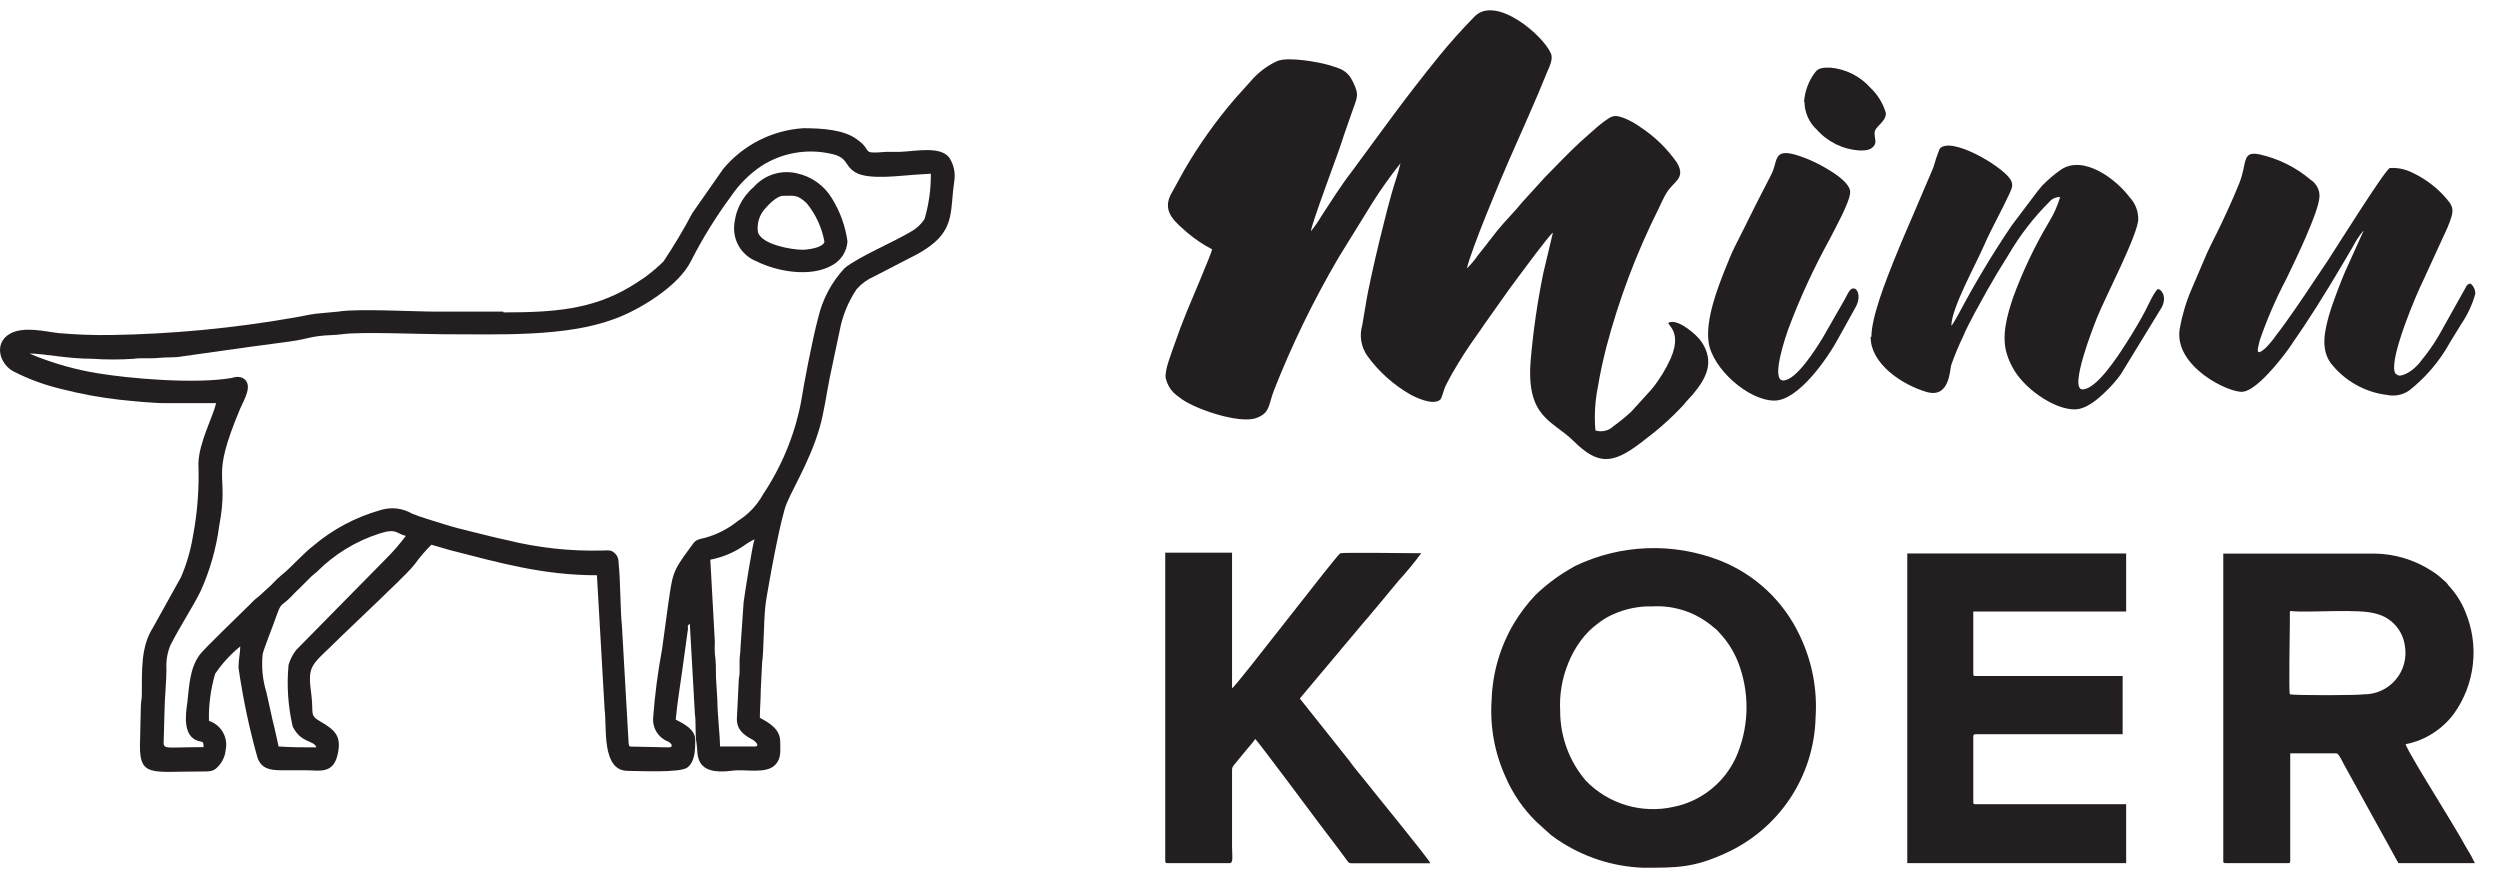
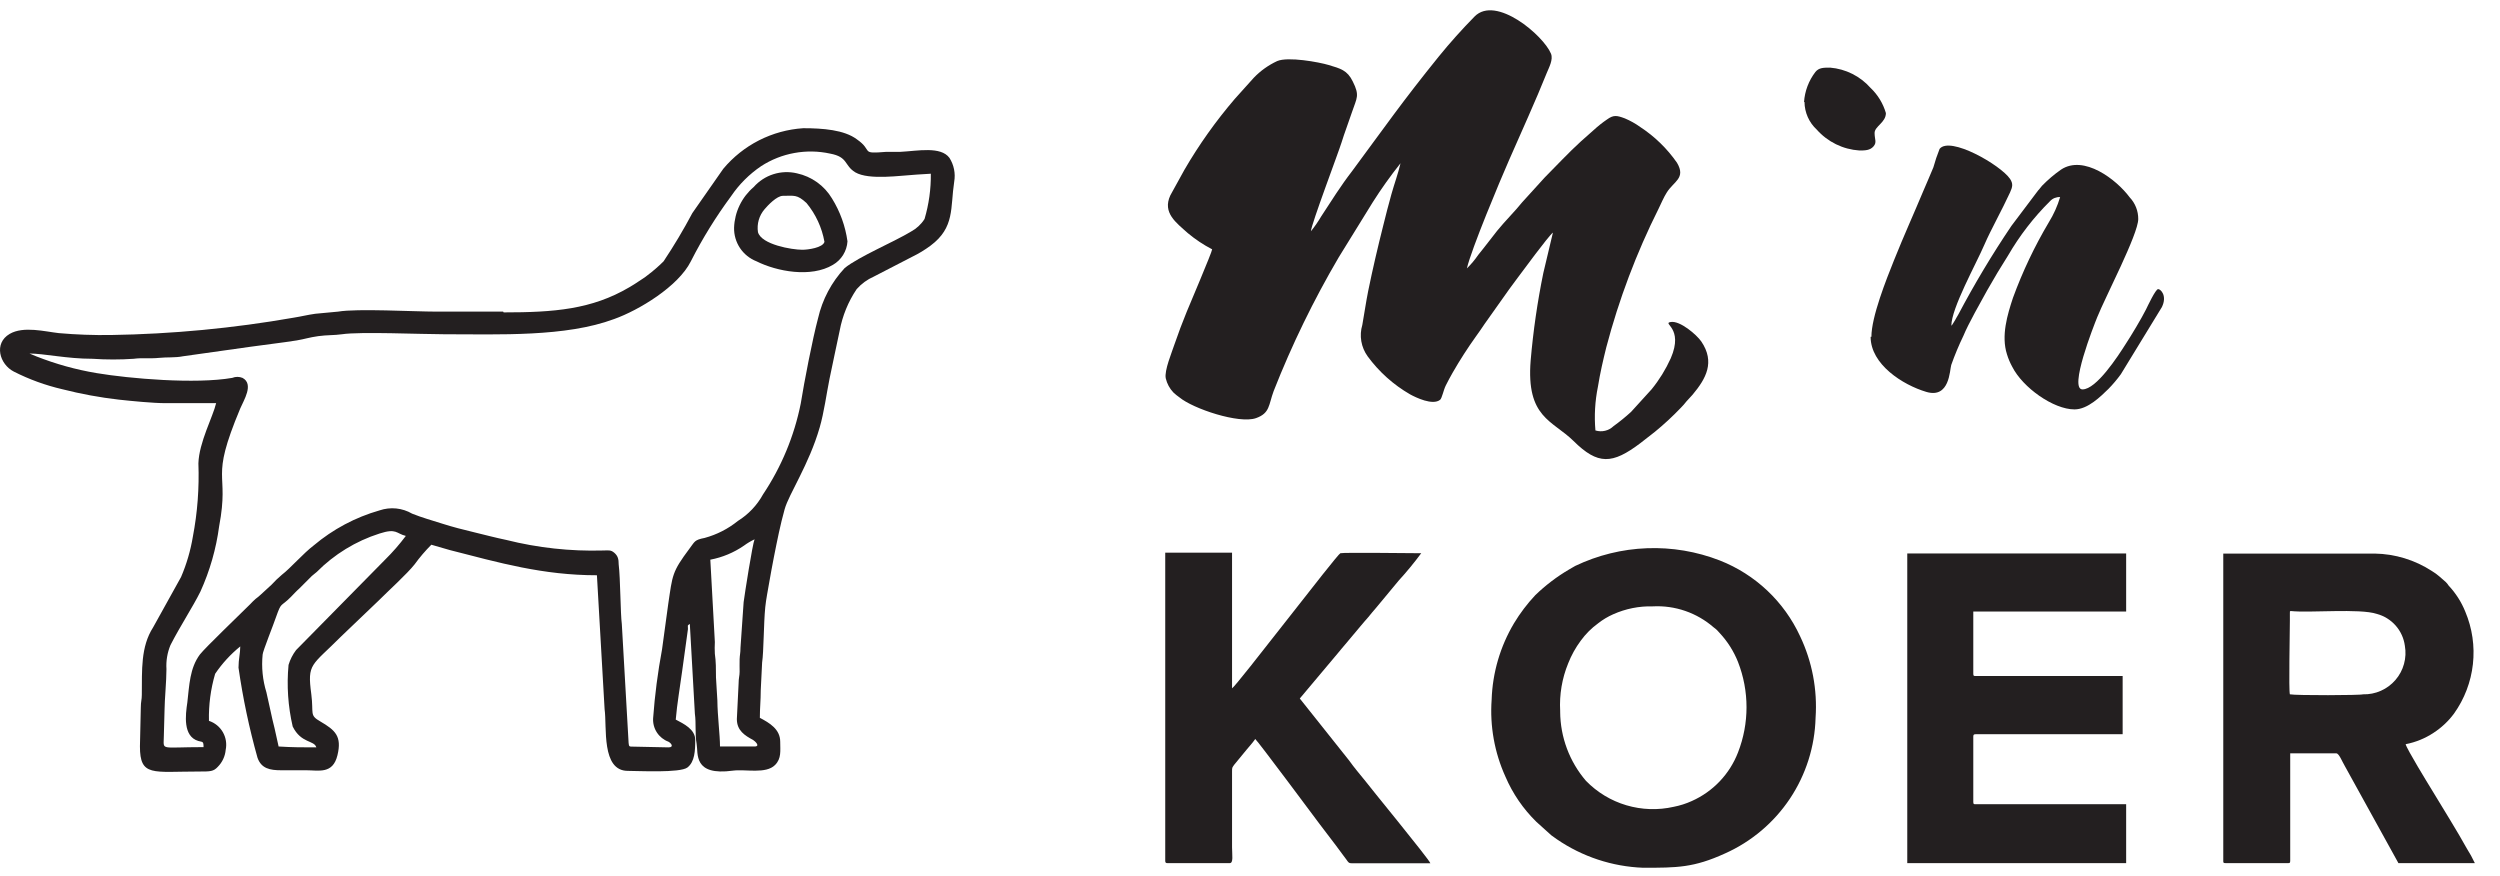
<svg xmlns="http://www.w3.org/2000/svg" width="117" height="41" viewBox="0 0 117 41" fill="none">
  <path fill-rule="evenodd" clip-rule="evenodd" d="M61.354 10.811C61.354 10.536 62.65 7.107 62.788 6.657C62.925 6.207 63.11 5.742 63.274 5.244C63.497 4.577 63.645 4.482 63.311 3.816C63.057 3.286 62.729 3.207 62.184 3.043C61.724 2.905 60.279 2.641 59.772 2.858C59.361 3.049 58.989 3.314 58.676 3.641L57.787 4.63C56.904 5.661 56.115 6.769 55.433 7.943L54.771 9.144C54.39 9.964 55.052 10.424 55.591 10.911C55.942 11.204 56.323 11.458 56.729 11.668C56.729 11.784 55.612 14.409 55.533 14.605C55.343 15.07 55.142 15.599 54.972 16.097C54.856 16.456 54.475 17.356 54.559 17.711C54.617 17.957 54.739 18.184 54.914 18.367C55.003 18.451 55.099 18.529 55.2 18.599C55.84 19.129 57.988 19.848 58.782 19.568C59.438 19.335 59.364 18.959 59.607 18.303C60.458 16.138 61.477 14.044 62.655 12.038L64.243 9.467C64.643 8.835 65.078 8.226 65.544 7.641C65.428 8.139 65.259 8.588 65.121 9.08C64.983 9.572 64.856 10.065 64.735 10.557C64.481 11.567 64.248 12.557 64.031 13.62C63.925 14.149 63.851 14.679 63.756 15.208C63.682 15.455 63.666 15.715 63.709 15.97C63.753 16.224 63.854 16.465 64.004 16.674C64.536 17.4 65.214 18.008 65.994 18.457C66.264 18.605 67.052 18.986 67.396 18.711C67.486 18.637 67.555 18.256 67.661 18.044C67.767 17.832 67.867 17.647 67.984 17.441C68.32 16.855 68.686 16.286 69.079 15.737C69.227 15.536 69.344 15.361 69.476 15.165L70.635 13.53L71.026 13.001C71.206 12.763 72.471 11.038 72.677 10.885L72.227 12.779C71.951 14.13 71.753 15.495 71.635 16.869C71.418 19.552 72.656 19.668 73.64 20.637C74.783 21.769 75.455 21.732 76.772 20.737L77.45 20.208C77.878 19.858 78.285 19.481 78.667 19.081C78.759 18.988 78.846 18.889 78.926 18.785L79.212 18.473C79.847 17.716 80.27 16.943 79.624 15.986C79.408 15.668 78.624 14.996 78.191 15.07C77.757 15.144 78.82 15.319 78.191 16.769C77.956 17.289 77.656 17.776 77.296 18.218L76.333 19.277C76.073 19.515 75.799 19.737 75.513 19.944C75.403 20.05 75.266 20.125 75.118 20.16C74.969 20.196 74.813 20.19 74.666 20.145C74.606 19.46 74.646 18.77 74.783 18.097C74.889 17.441 75.021 16.875 75.174 16.256C75.764 14.012 76.585 11.836 77.624 9.763C77.746 9.514 77.862 9.234 78 9.017C78.323 8.488 78.915 8.345 78.482 7.615C78.021 6.952 77.437 6.385 76.762 5.943C76.538 5.782 76.296 5.647 76.042 5.54C75.661 5.398 75.513 5.371 75.206 5.593C74.988 5.741 74.781 5.906 74.587 6.085L73.989 6.615C73.407 7.144 72.846 7.752 72.291 8.308L71.233 9.472C70.952 9.832 70.407 10.377 70.063 10.805L69.428 11.62L69.179 11.932C69.024 12.159 68.847 12.37 68.65 12.562C68.862 11.652 70.185 8.493 70.624 7.493C71.185 6.207 71.873 4.705 72.391 3.408C72.492 3.159 72.698 2.789 72.587 2.514C72.238 1.662 70.01 -0.243 69.01 0.773C68.428 1.366 67.862 1.995 67.338 2.641C65.65 4.726 64.761 6.006 63.28 8.006C62.751 8.689 62.311 9.398 61.835 10.123C61.691 10.369 61.528 10.605 61.348 10.827" fill="#231F20" />
  <path fill-rule="evenodd" clip-rule="evenodd" d="M69.809 32.743C69.721 33.979 69.942 35.218 70.454 36.347C70.794 37.141 71.287 37.86 71.904 38.463L72.603 39.093C72.698 39.167 72.767 39.204 72.862 39.278C74.055 40.095 75.455 40.557 76.899 40.611C78.487 40.611 79.264 40.611 80.736 39.939C81.968 39.388 83.02 38.499 83.769 37.376C84.518 36.252 84.934 34.94 84.969 33.59C85.059 32.277 84.809 30.963 84.244 29.775C83.495 28.153 82.149 26.883 80.487 26.23C79.402 25.808 78.242 25.613 77.079 25.657C75.916 25.7 74.775 25.982 73.725 26.483C73.613 26.542 73.55 26.589 73.439 26.648C72.864 26.985 72.331 27.39 71.851 27.854C71.475 28.255 71.141 28.695 70.857 29.166C70.211 30.251 69.85 31.482 69.809 32.743ZM73.016 33.272C72.974 32.511 73.102 31.75 73.391 31.045C73.539 30.667 73.737 30.311 73.978 29.986C74.207 29.671 74.483 29.394 74.799 29.166C75.013 28.998 75.248 28.858 75.497 28.748C76.079 28.488 76.712 28.361 77.349 28.378C78.391 28.323 79.414 28.676 80.201 29.362C80.309 29.438 80.405 29.529 80.487 29.632C80.852 30.025 81.141 30.482 81.339 30.981C81.87 32.342 81.87 33.853 81.339 35.214C80.947 36.229 80.169 37.047 79.175 37.489C78.904 37.612 78.62 37.702 78.328 37.759C77.597 37.925 76.835 37.9 76.116 37.687C75.397 37.474 74.745 37.08 74.222 36.542C73.451 35.643 73.024 34.499 73.016 33.315V33.272Z" fill="#231F20" />
  <path fill-rule="evenodd" clip-rule="evenodd" d="M104.049 40.283C104.049 40.373 104.049 40.394 104.16 40.394H107.071C107.155 40.394 107.182 40.394 107.182 40.283V35.257H109.341C109.468 35.257 109.621 35.659 109.743 35.86L112.246 40.394H115.823C115.711 40.155 115.584 39.923 115.442 39.701C115.05 38.982 114.262 37.717 113.796 36.944C113.611 36.643 112.632 35.045 112.584 34.828C113.049 34.739 113.491 34.559 113.886 34.299C114.259 34.057 114.585 33.751 114.849 33.394C115.336 32.711 115.64 31.915 115.732 31.082C115.825 30.248 115.703 29.405 115.378 28.632C115.196 28.177 114.93 27.761 114.595 27.404C114.558 27.344 114.514 27.289 114.463 27.24L114.161 26.976C114.053 26.883 113.938 26.8 113.817 26.727C113.018 26.206 112.088 25.922 111.134 25.907H104.049V40.283ZM110.589 32.494C110.499 32.542 107.457 32.553 107.166 32.494C107.108 32.293 107.166 29.679 107.166 29.05V28.685C107.166 28.568 107.166 28.637 107.198 28.595C108.081 28.695 110.425 28.462 111.24 28.732C111.58 28.824 111.886 29.014 112.118 29.278C112.351 29.543 112.5 29.87 112.547 30.219C112.598 30.502 112.584 30.793 112.508 31.07C112.433 31.347 112.296 31.604 112.108 31.822C111.921 32.039 111.688 32.213 111.425 32.329C111.162 32.446 110.877 32.502 110.589 32.494Z" fill="#231F20" />
  <path fill-rule="evenodd" clip-rule="evenodd" d="M89.26 40.394H99.504V37.638H92.461C92.376 37.638 92.35 37.638 92.35 37.526V34.473C92.35 34.383 92.376 34.362 92.461 34.362H99.34V31.637H92.461C92.376 31.637 92.35 31.637 92.35 31.526V28.621H99.504V25.901H89.26V40.394Z" fill="#231F20" />
  <path fill-rule="evenodd" clip-rule="evenodd" d="M54.533 40.283C54.533 40.373 54.56 40.395 54.644 40.395H57.549C57.734 40.395 57.66 40.019 57.66 39.654V36.145C57.66 35.897 57.66 35.944 57.756 35.796L58.343 35.082C58.486 34.913 58.629 34.754 58.745 34.585C58.851 34.659 61.698 38.484 61.761 38.569L62.518 39.564L62.883 40.056L62.978 40.183C63.153 40.426 63.105 40.4 63.438 40.4C64.603 40.4 65.772 40.4 66.941 40.4C66.894 40.225 63.994 36.696 63.899 36.553C63.634 36.225 63.37 35.918 63.142 35.595L60.83 32.69L62.608 30.574C62.735 30.426 62.835 30.293 62.962 30.151L63.677 29.299C63.793 29.15 63.92 29.023 64.042 28.875C64.163 28.727 64.269 28.595 64.396 28.452L65.454 27.177C65.829 26.767 66.183 26.338 66.513 25.891C66.068 25.891 62.878 25.849 62.73 25.891C62.581 25.933 57.883 32.087 57.66 32.214V25.864H54.533V40.283Z" fill="#231F20" />
  <path fill-rule="evenodd" clip-rule="evenodd" d="M87.545 15.763C87.545 17.055 89.048 18.012 90.149 18.34C91.249 18.668 91.244 17.319 91.318 17.081C91.483 16.614 91.674 16.157 91.89 15.71C92.117 15.155 92.704 14.123 92.996 13.594L93.477 12.768C93.652 12.499 93.794 12.239 93.974 11.964C94.513 11.033 95.173 10.177 95.937 9.419C95.997 9.353 96.071 9.301 96.153 9.267C96.236 9.234 96.325 9.218 96.414 9.223C96.291 9.639 96.113 10.035 95.885 10.403C95.218 11.527 94.656 12.71 94.207 13.938C93.948 14.721 93.646 15.71 93.927 16.584C93.988 16.784 94.07 16.977 94.17 17.16C94.662 18.139 96.102 19.16 97.086 19.16C97.715 19.16 98.324 18.541 98.673 18.203C98.884 17.988 99.078 17.758 99.255 17.515L101.176 14.372C101.435 13.843 101.123 13.53 101.001 13.53C100.88 13.53 100.509 14.329 100.43 14.488C100.202 14.938 99.758 15.679 99.477 16.107C99.118 16.674 98.112 18.224 97.461 18.224C96.811 18.224 97.99 15.24 98.149 14.848C98.525 13.906 100.07 10.959 100.07 10.25C100.072 9.872 99.928 9.508 99.668 9.234C99.049 8.398 97.52 7.229 96.456 7.938C96.136 8.161 95.839 8.415 95.567 8.694C95.482 8.784 95.472 8.827 95.382 8.916L94.133 10.573C93.232 11.908 92.404 13.291 91.651 14.716C91.593 14.806 91.556 14.885 91.503 14.975L91.376 15.181C91.308 15.271 91.376 15.181 91.323 15.245C91.323 14.425 92.477 12.366 92.879 11.43C93.159 10.779 93.71 9.795 94.07 9.006C94.186 8.747 94.223 8.604 94.07 8.371C93.62 7.715 91.249 6.355 90.773 6.969C90.66 7.251 90.563 7.539 90.482 7.832C90.329 8.218 90.175 8.541 90.016 8.927C89.561 10.017 89.112 11.001 88.641 12.176C88.281 13.075 87.582 14.822 87.582 15.763" fill="#231F20" />
-   <path fill-rule="evenodd" clip-rule="evenodd" d="M110.611 10.811L109.753 12.71C109.573 13.112 109.124 14.297 109.007 14.721C108.796 15.483 108.6 16.308 109.065 16.975C109.384 17.389 109.782 17.736 110.237 17.995C110.691 18.254 111.192 18.42 111.711 18.483C111.893 18.522 112.082 18.523 112.264 18.484C112.446 18.446 112.618 18.37 112.769 18.261C113.543 17.646 114.187 16.883 114.664 16.017L115.193 15.155C115.485 14.726 115.705 14.252 115.844 13.752C115.846 13.659 115.827 13.567 115.787 13.482C115.748 13.398 115.689 13.324 115.616 13.266C115.463 13.303 115.436 13.366 115.367 13.504L114.15 15.679C113.914 16.086 113.645 16.473 113.346 16.837C113.212 17.024 113.052 17.19 112.87 17.329C112.452 17.631 112.251 17.573 112.251 17.573L112.113 17.494L112.066 17.393C111.865 16.657 113.06 13.821 113.415 13.107L114.542 10.652C114.907 9.768 114.849 9.684 114.32 9.102C113.892 8.655 113.381 8.296 112.817 8.043C112.512 7.904 112.178 7.843 111.843 7.863C111.611 7.953 109.319 11.62 108.96 12.165L108.251 13.223C107.811 13.895 106.965 15.134 106.531 15.679C106.376 15.907 106.198 16.119 106.002 16.314C105.536 16.705 105.653 16.345 105.758 15.922C106.098 14.938 106.512 13.981 106.997 13.059C107.404 12.213 108.51 9.953 108.552 9.207C108.559 9.052 108.525 8.897 108.453 8.759C108.382 8.621 108.275 8.504 108.145 8.419C107.458 7.834 106.639 7.426 105.758 7.228C104.896 7.043 105.182 7.625 104.795 8.583C104.494 9.34 104.049 10.303 103.679 11.043C103.541 11.324 103.409 11.572 103.287 11.848L102.573 13.514C102.315 14.111 102.127 14.737 102.012 15.377C101.716 17.15 104.324 18.404 104.965 18.335C105.605 18.266 106.69 16.906 107.118 16.308L107.838 15.25C108.584 14.133 109.425 12.726 110.113 11.546C110.247 11.282 110.411 11.033 110.6 10.805" fill="#231F20" />
-   <path fill-rule="evenodd" clip-rule="evenodd" d="M83.037 18.748C84.17 18.748 85.551 16.742 86.053 15.8L86.836 14.388C87.201 13.769 86.794 13.187 86.508 13.684C86.44 13.795 86.408 13.88 86.339 14.001L85.302 15.811C85.006 16.293 84.069 17.806 83.455 17.806C82.841 17.806 83.619 15.615 83.683 15.425C84.228 13.968 84.879 12.554 85.63 11.192C85.863 10.726 86.588 9.44 86.588 8.985C86.588 8.398 85.08 7.631 84.567 7.43C82.905 6.768 83.249 7.467 82.91 8.139L82.164 9.594C81.995 9.927 81.847 10.223 81.683 10.562L81.196 11.53C81.032 11.853 80.9 12.192 80.757 12.546C80.37 13.509 79.815 14.959 79.963 16.017C80.138 17.245 81.815 18.748 83.048 18.748" fill="#231F20" />
  <path fill-rule="evenodd" clip-rule="evenodd" d="M23.547 14.584H20.434C19.352 14.584 16.722 14.431 15.822 14.584L14.757 14.684C14.38 14.737 14.116 14.808 13.745 14.867C10.919 15.362 8.059 15.634 5.19 15.679C4.377 15.691 3.564 15.661 2.754 15.59C2.113 15.52 1.101 15.249 0.454 15.626C-0.305 16.067 -0.023 17.049 0.648 17.391C1.367 17.756 2.127 18.032 2.913 18.215C3.783 18.437 4.668 18.601 5.561 18.703C6.149 18.767 7.155 18.868 7.761 18.868H10.115C9.967 19.503 9.314 20.703 9.285 21.686C9.328 22.835 9.242 23.986 9.026 25.116C8.918 25.765 8.733 26.4 8.473 27.005L7.167 29.358C6.578 30.276 6.649 31.364 6.637 32.518C6.637 32.753 6.59 32.83 6.59 33.106L6.549 34.93C6.549 36.36 7.137 36.107 9.326 36.107C9.844 36.107 9.991 36.107 10.191 35.889C10.404 35.676 10.535 35.395 10.562 35.095C10.621 34.812 10.574 34.517 10.43 34.266C10.286 34.015 10.054 33.826 9.779 33.736C9.761 32.992 9.859 32.249 10.068 31.535C10.394 31.052 10.791 30.619 11.244 30.252C11.244 30.588 11.162 30.841 11.162 31.247C11.366 32.669 11.662 34.076 12.05 35.459C12.227 35.971 12.639 36.048 13.15 36.048H14.327C14.916 36.048 15.575 36.242 15.792 35.348C16.01 34.453 15.686 34.171 14.992 33.765C14.469 33.465 14.686 33.412 14.569 32.488C14.374 31.029 14.569 31.188 15.975 29.776L17.71 28.117C18.157 27.669 19.058 26.852 19.405 26.41C19.641 26.084 19.903 25.778 20.187 25.493L21.058 25.745C23.359 26.334 25.4 26.922 27.936 26.922L28.295 33.188C28.413 34.018 28.13 36.077 29.384 36.077C29.866 36.077 31.831 36.183 32.172 35.918C32.514 35.654 32.537 35.136 32.537 34.63C32.537 34.124 31.99 33.871 31.625 33.677C31.69 32.906 31.825 32.165 31.925 31.406L32.196 29.441C32.196 29.223 32.155 29.299 32.284 29.199L32.52 33.4C32.584 33.847 32.52 34.365 32.602 34.812C32.684 35.259 32.425 36.324 34.302 36.066C34.891 35.989 35.844 36.236 36.273 35.801C36.579 35.495 36.514 35.13 36.514 34.712C36.514 34.124 36.008 33.83 35.561 33.594C35.561 33.118 35.603 32.794 35.603 32.306L35.667 31.006C35.744 30.505 35.738 29.176 35.814 28.417C35.85 28.052 35.944 27.593 36.003 27.24C36.062 26.887 36.144 26.463 36.22 26.063C36.373 25.293 36.52 24.551 36.721 23.833C36.92 23.116 37.862 21.739 38.362 20.003C38.568 19.291 38.674 18.462 38.821 17.732C38.968 17.002 39.139 16.238 39.297 15.473C39.427 14.778 39.697 14.117 40.092 13.531C40.315 13.279 40.59 13.078 40.898 12.943L42.698 12.013C42.998 11.868 43.284 11.694 43.551 11.495C44.693 10.642 44.469 9.73 44.657 8.501C44.724 8.115 44.644 7.718 44.434 7.388C44.022 6.835 42.945 7.065 42.145 7.106C41.933 7.106 41.698 7.106 41.486 7.106C40.209 7.212 40.898 7.071 40.098 6.518C39.509 6.077 38.509 6 37.591 6C36.871 6.047 36.169 6.24 35.525 6.566C34.882 6.893 34.312 7.347 33.849 7.9L32.402 9.972C31.991 10.747 31.542 11.501 31.055 12.231C30.819 12.466 30.567 12.684 30.301 12.884C30.178 12.99 30.019 13.078 29.884 13.172C29.748 13.266 29.613 13.349 29.454 13.443C27.689 14.484 25.924 14.62 23.57 14.62M30.566 33.612C30.552 33.848 30.613 34.083 30.743 34.281C30.872 34.479 31.062 34.63 31.284 34.712C31.425 34.789 31.549 34.977 31.284 34.977L29.625 34.942C29.448 34.942 29.436 34.942 29.419 34.771L29.101 29.205C29.036 28.734 29.036 27.075 28.954 26.41C28.954 26.169 28.919 26.016 28.748 25.869C28.578 25.722 28.466 25.763 28.213 25.763C26.691 25.806 25.171 25.639 23.694 25.269C23.182 25.163 22.7 25.034 22.188 24.91C21.676 24.787 21.182 24.663 20.688 24.504C20.193 24.345 19.758 24.228 19.287 24.039C19.059 23.906 18.805 23.823 18.542 23.796C18.279 23.77 18.013 23.801 17.763 23.886C16.631 24.209 15.58 24.769 14.68 25.528C14.198 25.893 13.592 26.593 13.192 26.899C13.021 27.043 12.86 27.198 12.709 27.364L12.209 27.823C12.131 27.896 12.049 27.965 11.962 28.028C11.873 28.106 11.789 28.189 11.709 28.276C11.227 28.758 9.626 30.288 9.356 30.629C8.879 31.27 8.861 32.065 8.767 32.877C8.679 33.465 8.555 34.459 9.279 34.677C9.485 34.736 9.526 34.677 9.526 34.965C7.455 34.965 7.661 35.142 7.667 34.471L7.702 33.182C7.702 32.794 7.79 31.865 7.79 31.317C7.766 30.931 7.83 30.545 7.979 30.188C8.45 29.27 9.014 28.423 9.379 27.687C9.82 26.716 10.116 25.685 10.256 24.628C10.762 21.945 9.779 22.615 11.244 19.115C11.403 18.738 11.897 17.979 11.35 17.685C11.195 17.622 11.022 17.622 10.868 17.685C9.155 17.985 6.061 17.72 4.519 17.461C3.555 17.3 2.61 17.037 1.701 16.679L1.377 16.544H1.348C2.077 16.544 3.113 16.791 4.331 16.791C4.973 16.835 5.618 16.835 6.261 16.791C6.631 16.738 7.055 16.791 7.438 16.749C7.82 16.708 8.191 16.749 8.567 16.673L11.739 16.226C12.48 16.12 13.192 16.043 13.886 15.932C14.268 15.867 14.474 15.79 14.892 15.732C15.31 15.673 15.639 15.696 16.004 15.643C16.863 15.514 19.711 15.643 20.793 15.643C23.353 15.643 26.471 15.779 28.742 14.931C29.895 14.52 31.743 13.408 32.331 12.231C32.873 11.164 33.503 10.145 34.214 9.183C34.589 8.629 35.066 8.152 35.62 7.777C36.093 7.47 36.622 7.26 37.176 7.16C37.731 7.059 38.3 7.068 38.85 7.189C39.703 7.347 39.498 7.742 40.027 8.065C40.674 8.442 42.151 8.212 42.898 8.171L43.563 8.13C43.571 8.847 43.472 9.56 43.269 10.248C43.113 10.495 42.896 10.697 42.639 10.836C41.857 11.313 40.186 12.013 39.533 12.543C38.916 13.203 38.486 14.015 38.285 14.896C38.027 15.861 37.638 17.867 37.474 18.891C37.169 20.409 36.569 21.852 35.709 23.139C35.43 23.647 35.024 24.075 34.532 24.381C34.075 24.75 33.546 25.021 32.978 25.175C32.49 25.269 32.52 25.346 32.272 25.669C31.443 26.781 31.478 26.893 31.272 28.276L30.984 30.388C30.785 31.454 30.645 32.53 30.566 33.612ZM14.804 34.977C14.168 34.977 13.686 34.977 13.039 34.936L12.851 34.089C12.774 33.794 12.721 33.547 12.656 33.247C12.592 32.947 12.527 32.659 12.468 32.4C12.292 31.829 12.232 31.229 12.291 30.635C12.291 30.494 12.815 29.193 12.921 28.87C13.18 28.14 13.121 28.434 13.61 27.94C13.739 27.811 13.868 27.664 14.004 27.546L14.592 26.958C14.686 26.869 14.727 26.858 14.822 26.769C15.643 25.941 16.652 25.323 17.763 24.969C18.564 24.71 18.534 24.969 18.993 25.081C18.699 25.473 18.377 25.843 18.028 26.187L13.857 30.423C13.698 30.632 13.579 30.867 13.504 31.117C13.413 32.083 13.479 33.056 13.698 34C14.092 34.8 14.71 34.636 14.804 34.977ZM34.485 33.653C34.485 34.194 34.861 34.424 35.244 34.63C35.332 34.683 35.608 34.936 35.308 34.936H33.696C33.696 34.406 33.579 33.5 33.573 32.782L33.508 31.706C33.508 31.329 33.508 30.959 33.455 30.594C33.445 30.411 33.445 30.229 33.455 30.047L33.243 26.193C33.809 26.086 34.346 25.861 34.82 25.534C34.975 25.42 35.14 25.321 35.314 25.24C35.22 25.445 34.855 27.775 34.802 28.181L34.655 30.311C34.655 30.564 34.62 30.652 34.614 30.853C34.608 31.053 34.614 31.247 34.614 31.441C34.614 31.635 34.567 31.729 34.567 31.982L34.485 33.653Z" fill="#231F20" />
  <path fill-rule="evenodd" clip-rule="evenodd" d="M34.355 10.654C34.347 10.993 34.444 11.327 34.632 11.609C34.821 11.891 35.092 12.108 35.408 12.231C36.361 12.707 37.956 13.007 38.98 12.395C39.175 12.282 39.34 12.123 39.459 11.931C39.578 11.739 39.648 11.521 39.662 11.295C39.563 10.583 39.317 9.9 38.938 9.289C38.76 8.991 38.522 8.732 38.24 8.53C37.957 8.328 37.636 8.185 37.297 8.112C36.933 8.025 36.552 8.039 36.196 8.152C35.839 8.265 35.52 8.473 35.273 8.753C34.996 8.989 34.772 9.28 34.614 9.607C34.456 9.934 34.368 10.291 34.355 10.654ZM36.638 9.165C37.167 9.165 37.297 9.089 37.744 9.501C38.176 10.024 38.466 10.65 38.585 11.319C38.509 11.595 37.809 11.689 37.55 11.689C37.062 11.689 35.638 11.448 35.473 10.866C35.444 10.676 35.456 10.482 35.509 10.297C35.562 10.112 35.654 9.941 35.779 9.795C35.932 9.612 36.355 9.165 36.638 9.165Z" fill="#231F20" />
  <path fill-rule="evenodd" clip-rule="evenodd" d="M84.45 4.773C84.453 5.016 84.505 5.256 84.603 5.478C84.701 5.7 84.844 5.899 85.022 6.064C85.534 6.642 86.252 6.993 87.022 7.043C87.271 7.043 87.519 7.043 87.683 6.848C87.847 6.652 87.731 6.535 87.731 6.223C87.731 5.911 88.26 5.736 88.26 5.292C88.129 4.842 87.881 4.435 87.54 4.112C87.056 3.566 86.379 3.226 85.651 3.165C85.339 3.165 85.122 3.165 84.958 3.371C84.648 3.776 84.464 4.264 84.429 4.773" fill="#231F20" />
</svg>